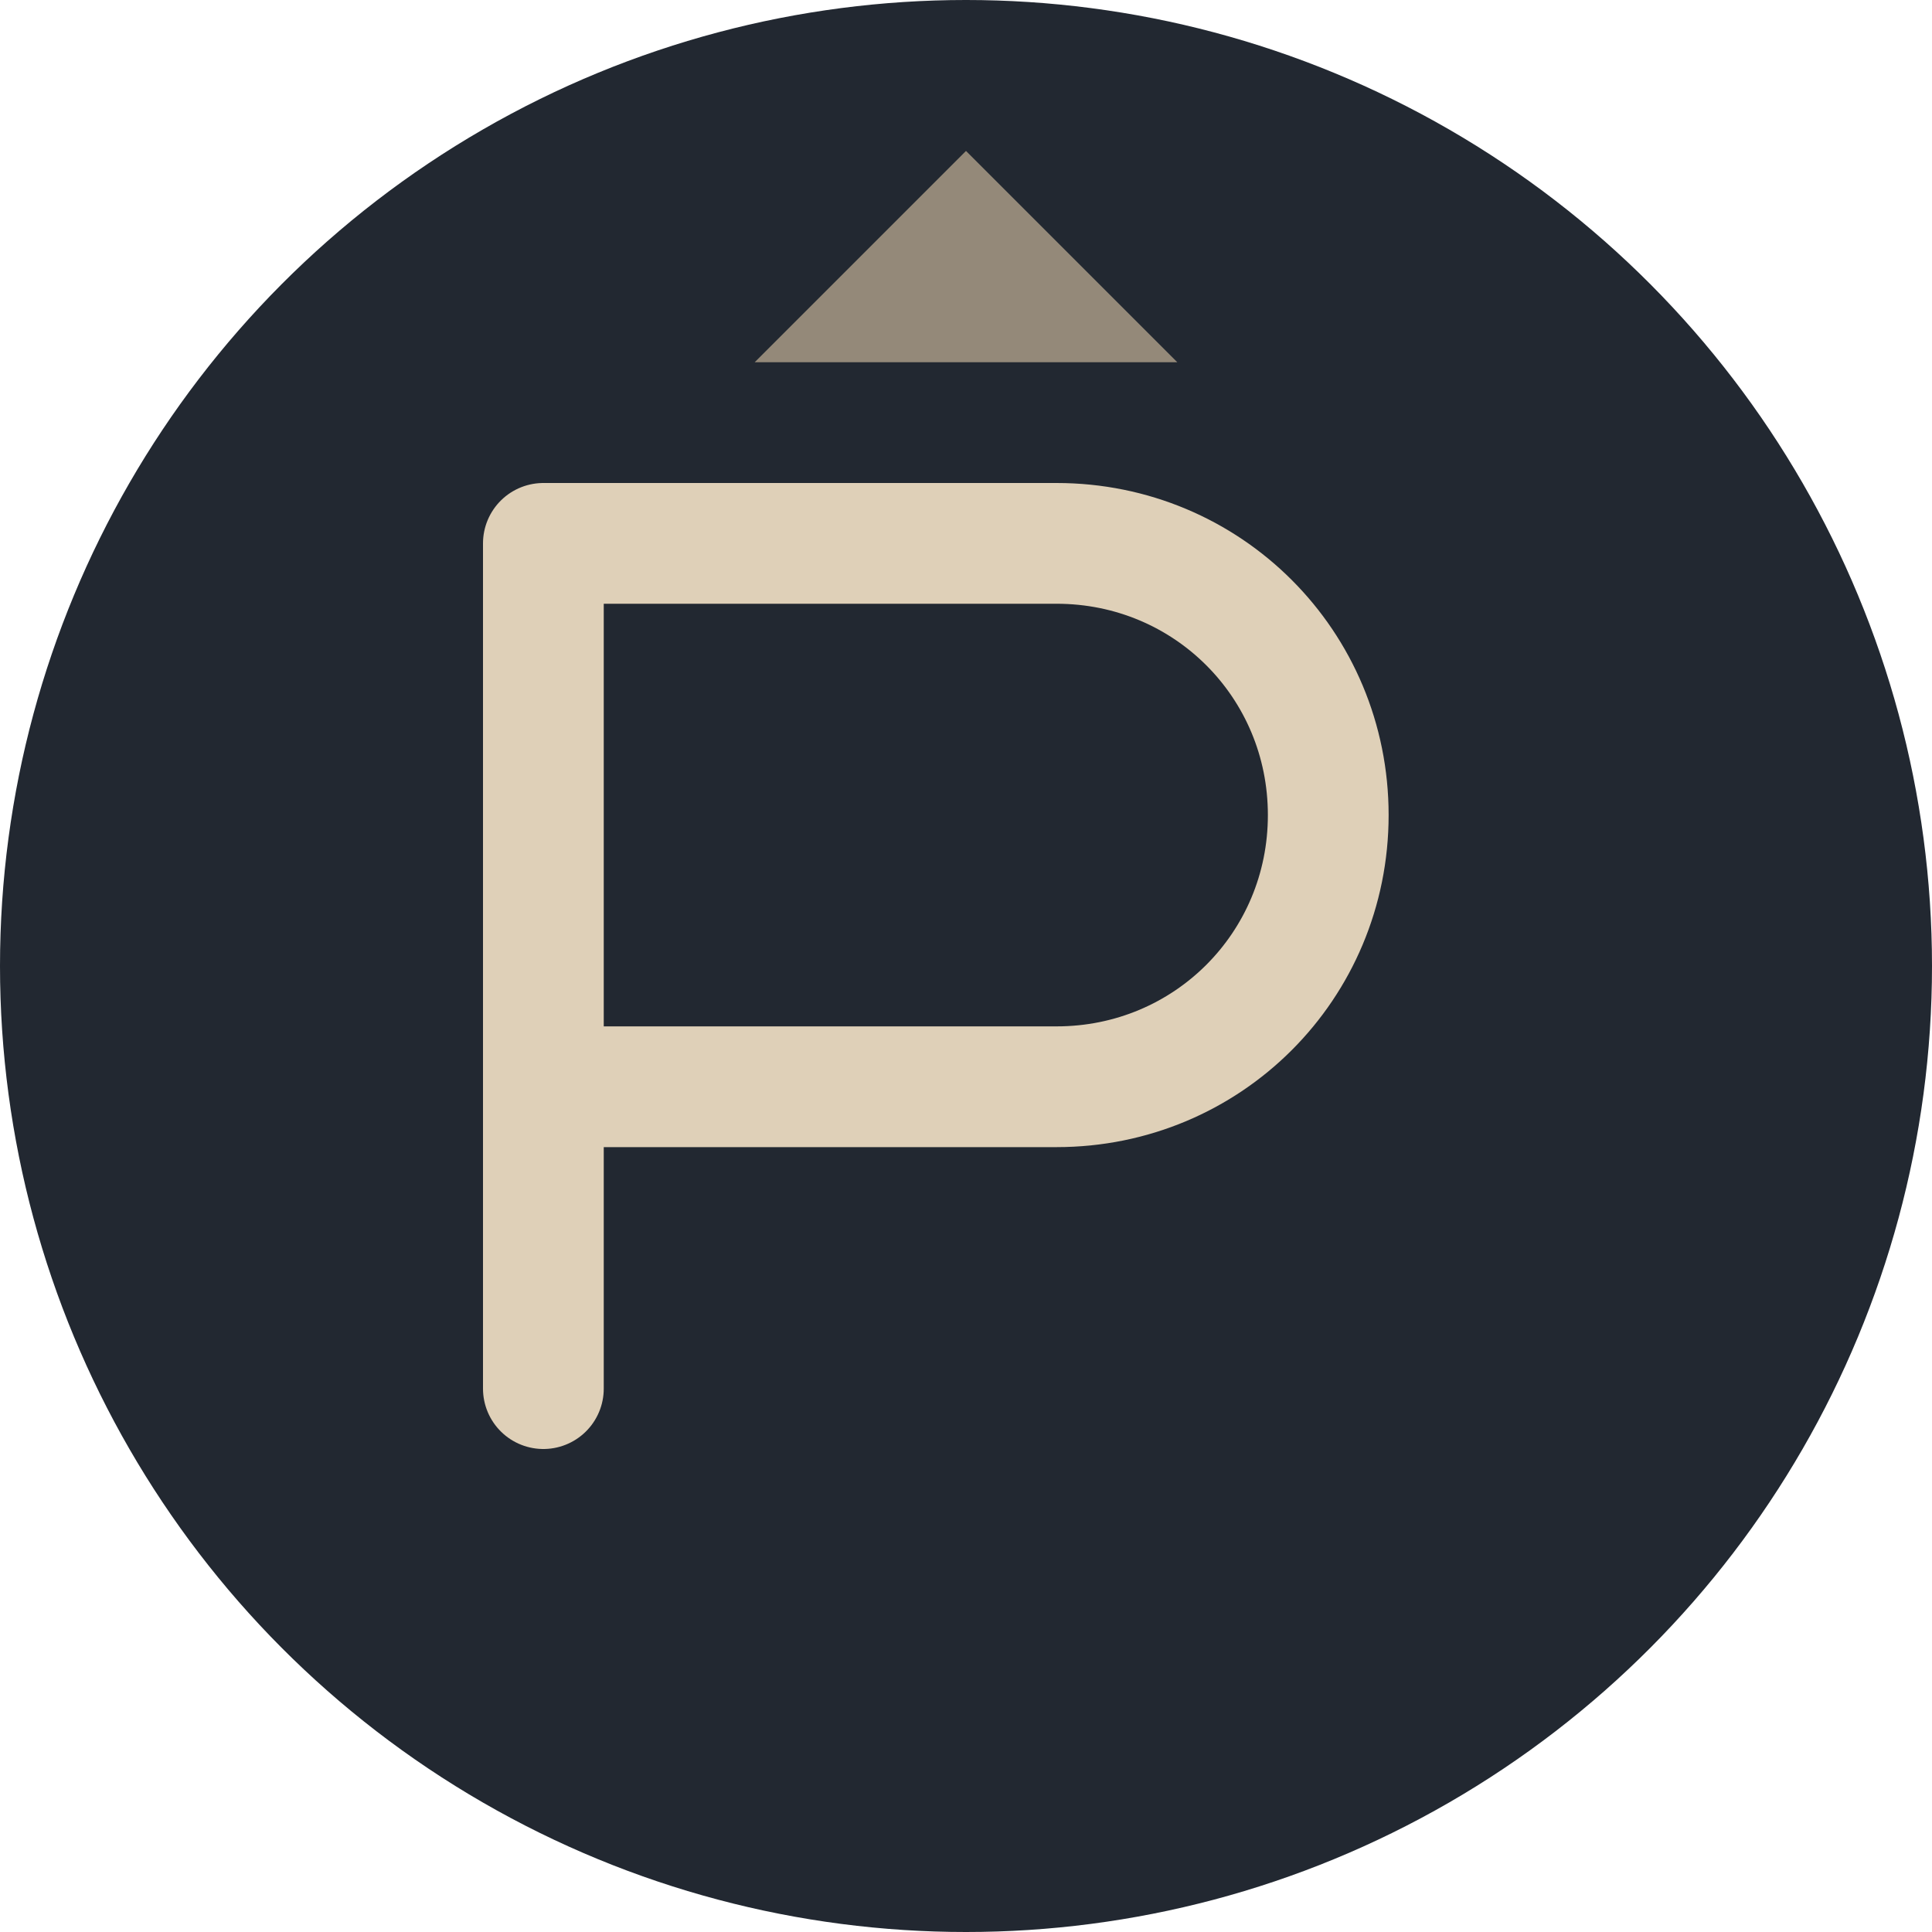
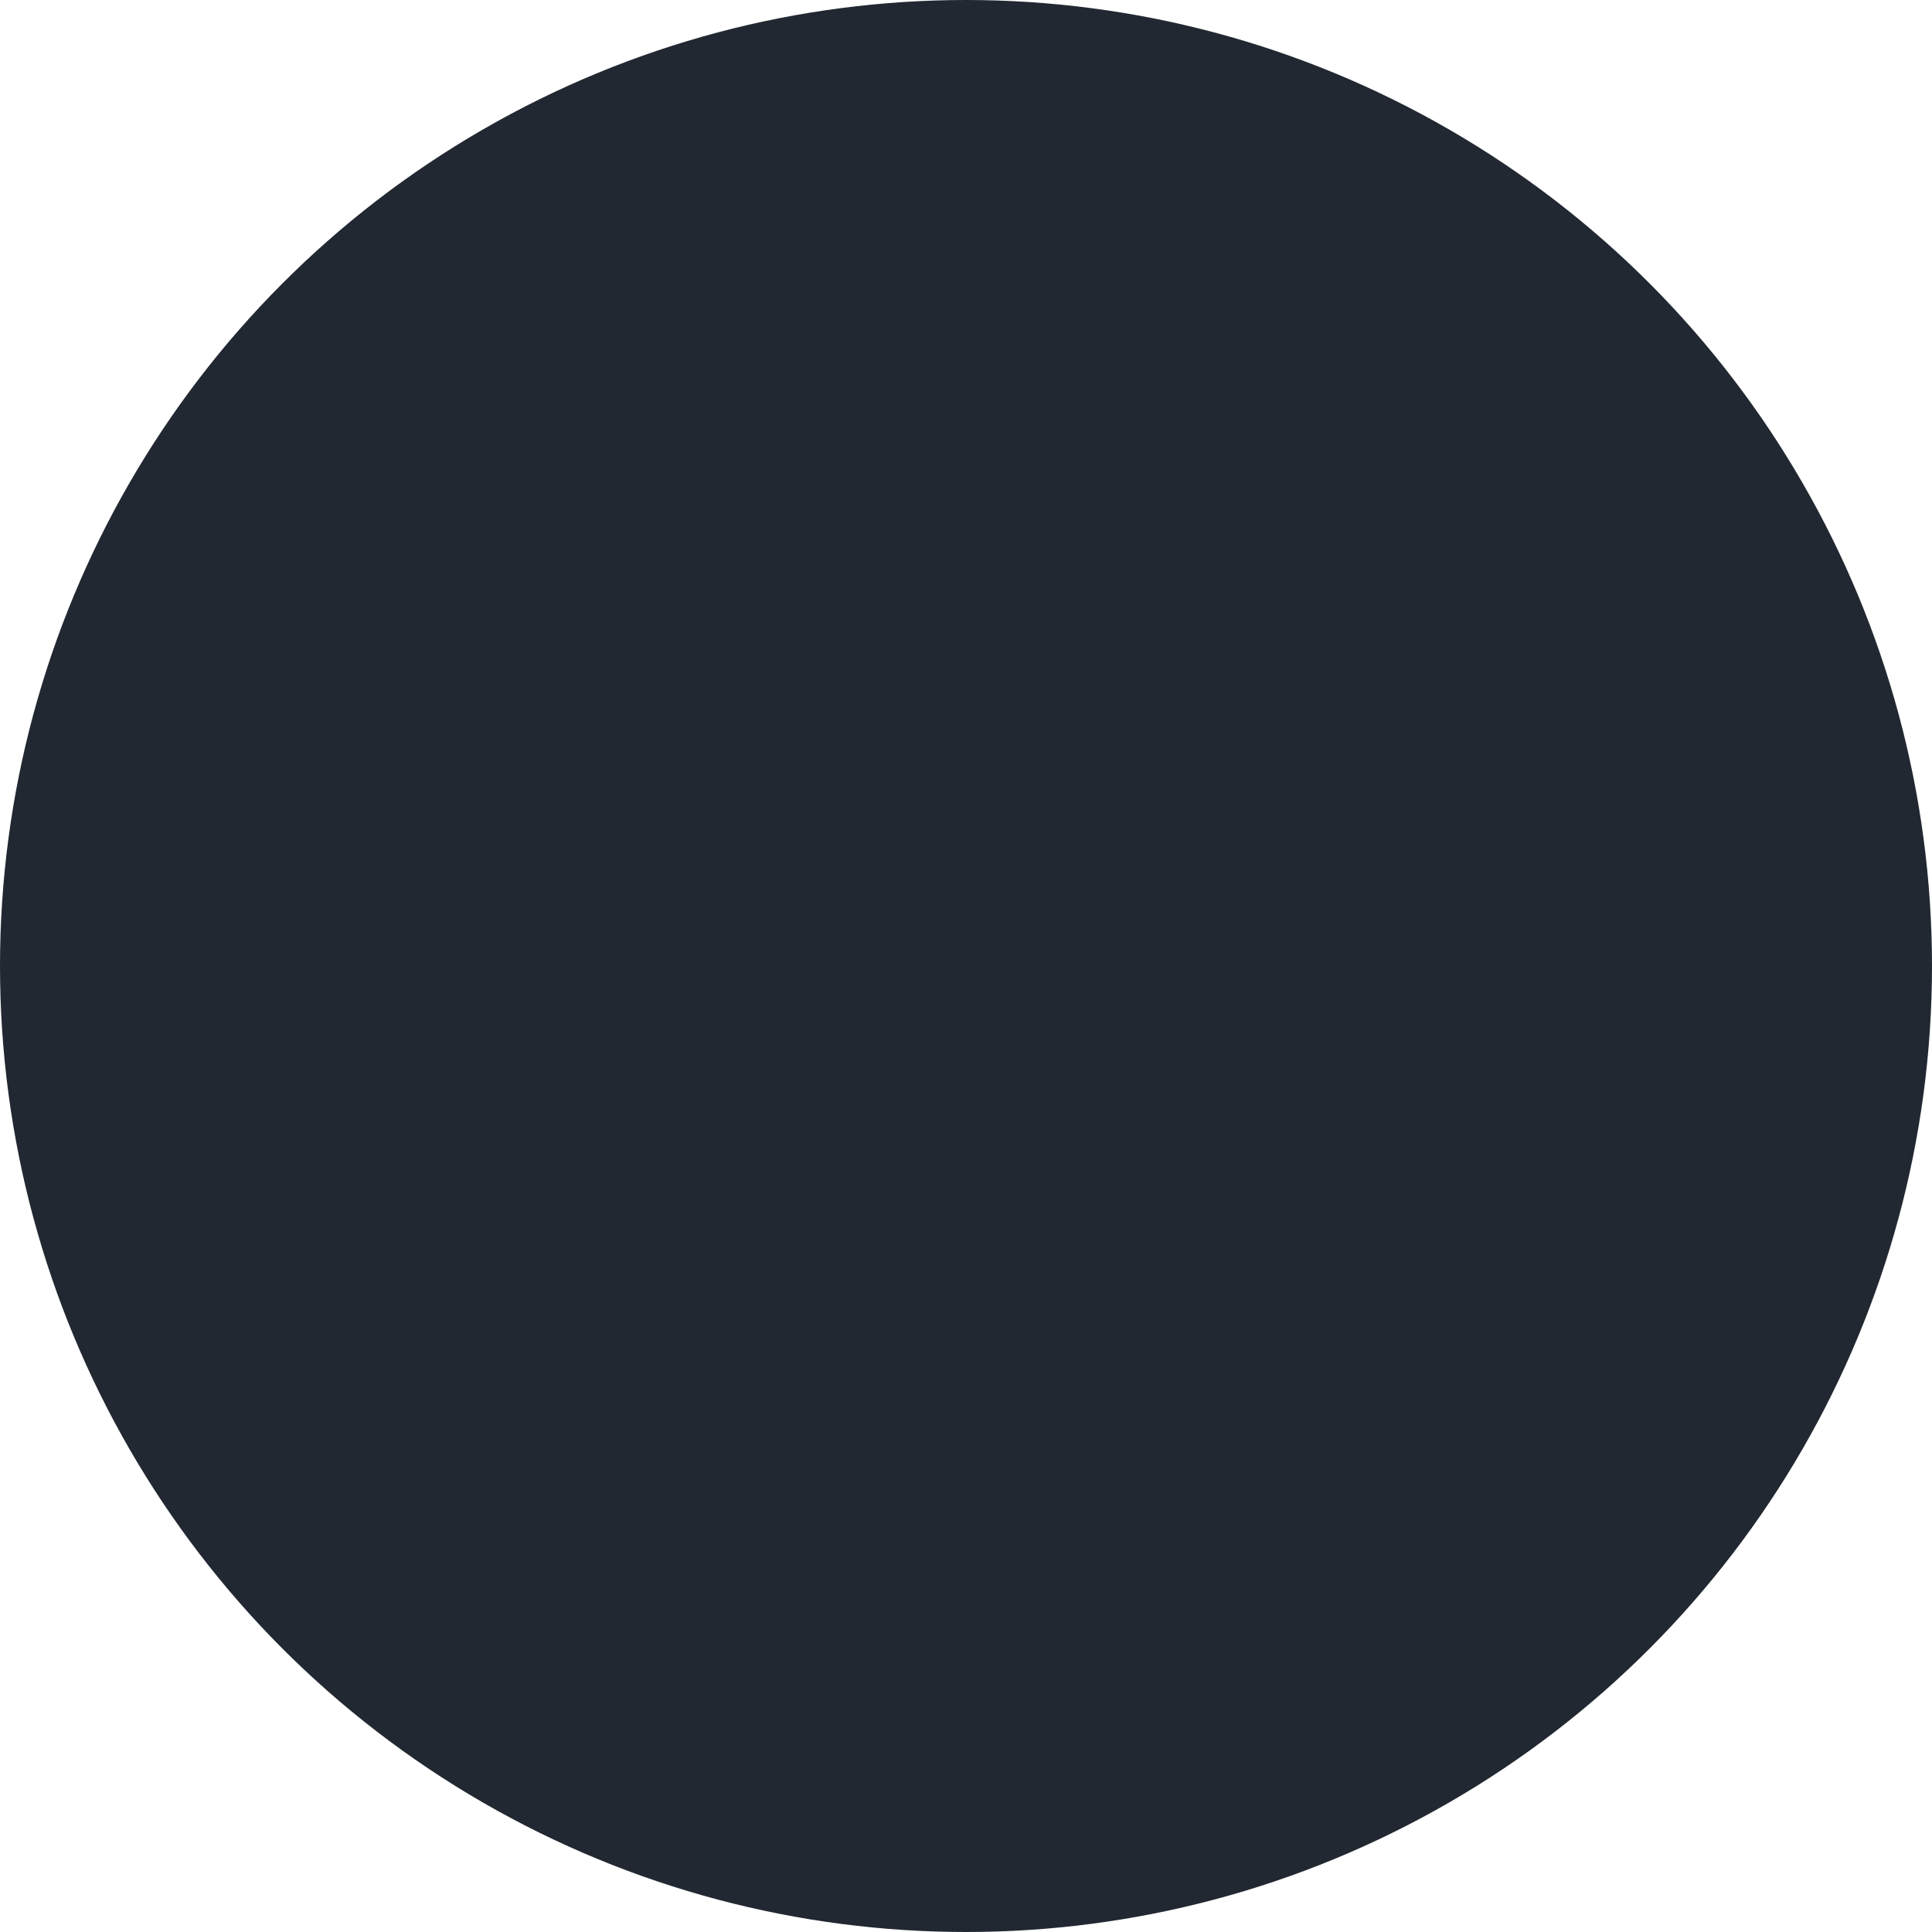
<svg xmlns="http://www.w3.org/2000/svg" viewBox="0 0 64 64">
  <circle cx="32" cy="32" r="32" fill="#222831" />
-   <path d="M18,18 L18,46 M18,18 L35,18 C40,18 44,22 44,27 C44,32 40,36 35,36 L18,36" stroke="#DFD0B8" stroke-width="4" fill="none" stroke-linecap="round" stroke-linejoin="round" />
-   <path d="M25,12 L39,12 L32,5 Z" fill="#948979" />
</svg>